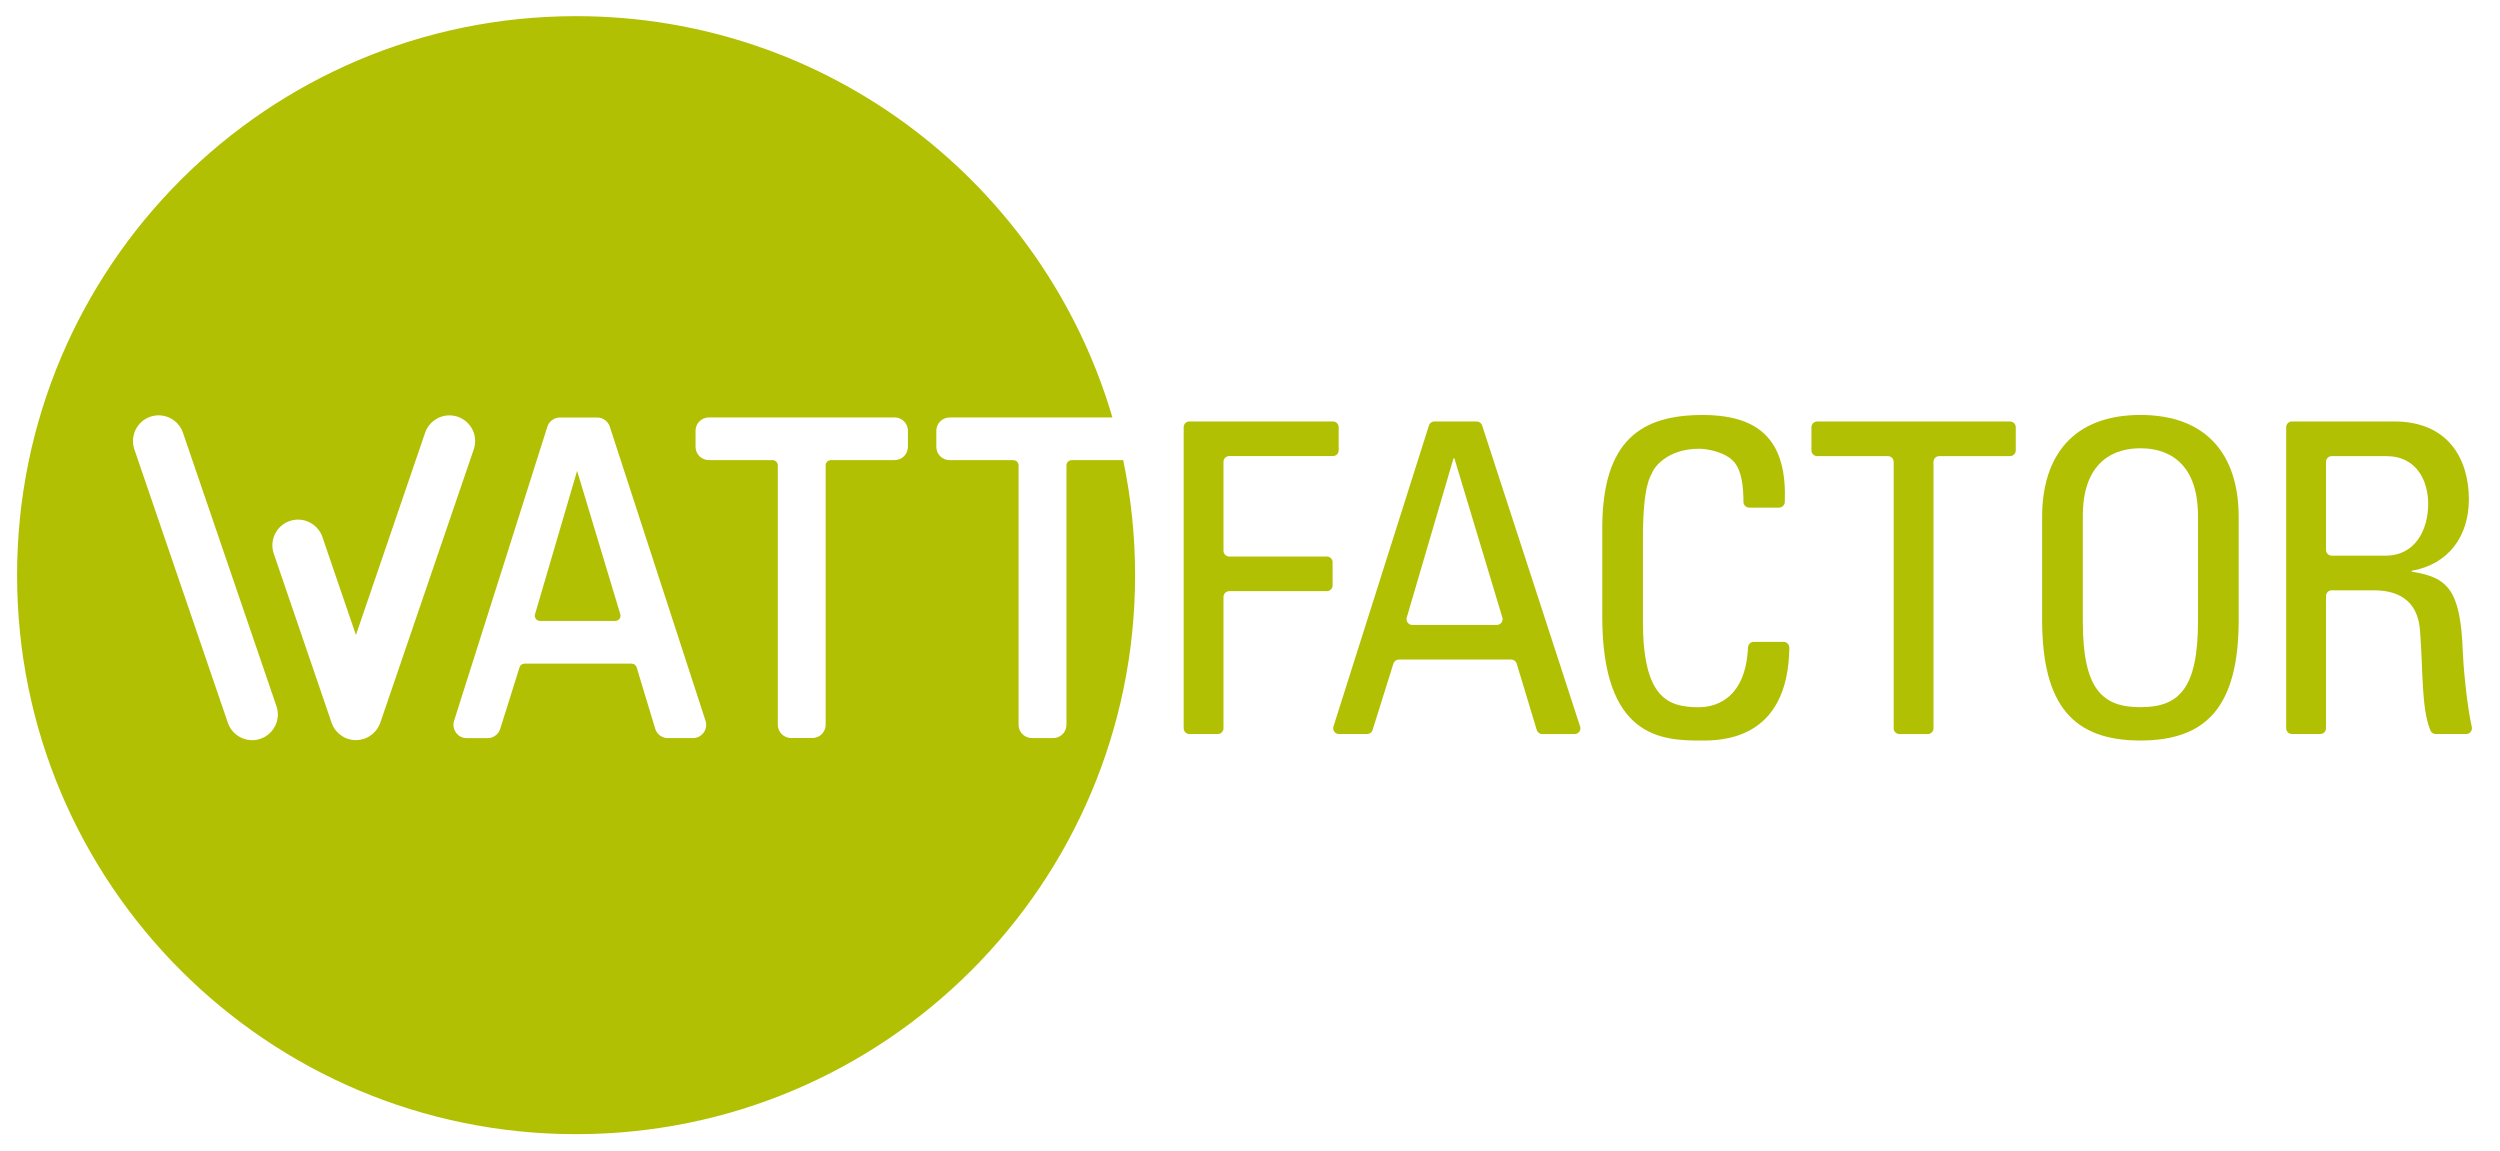
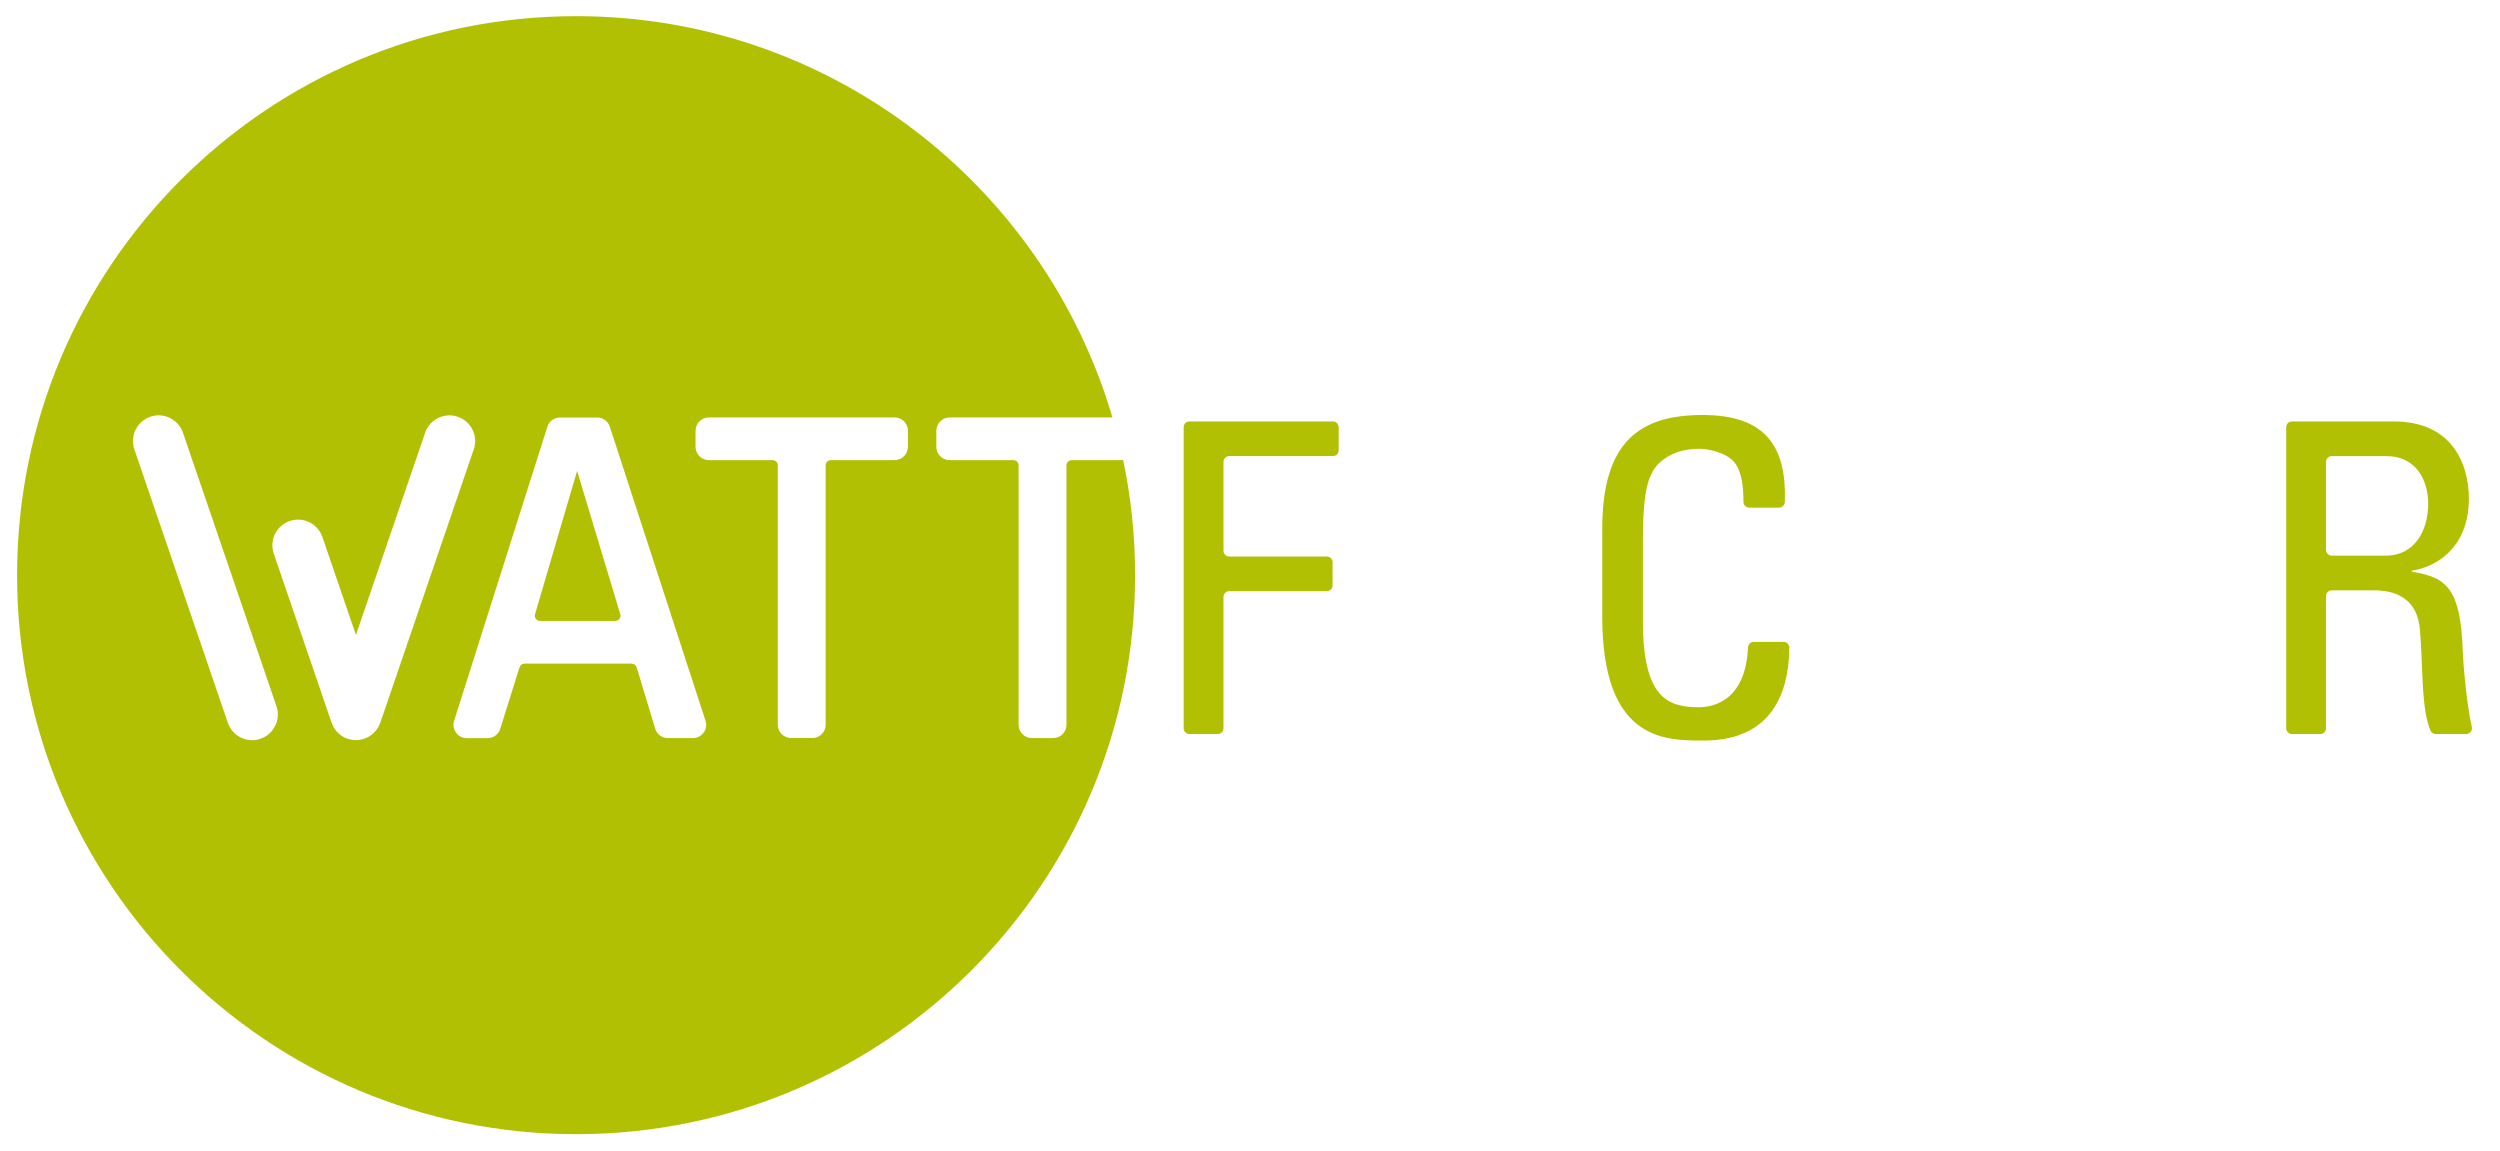
<svg xmlns="http://www.w3.org/2000/svg" id="Ebene_1" version="1.1" viewBox="0 0 651.64 300">
  <defs>
    <style>
      .st0 {
        fill: #b2c004;
      }
    </style>
  </defs>
  <g>
    <path class="st0" d="M308.53,189.83v-78.48c0-.83.67-1.5,1.5-1.5h37.4c.83,0,1.5.67,1.5,1.5v6.03c0,.83-.67,1.5-1.5,1.5h-27.02c-.83,0-1.5.67-1.5,1.5v23.18c0,.83.67,1.5,1.5,1.5h25.44c.83,0,1.5.67,1.5,1.5v6.03c0,.83-.67,1.5-1.5,1.5h-25.44c-.83,0-1.5.67-1.5,1.5v34.24c0,.83-.67,1.5-1.5,1.5h-7.38c-.83,0-1.5-.67-1.5-1.5Z" />
-     <path class="st0" d="M373.88,109.86h11.02c.65,0,1.23.42,1.43,1.04l25.54,78.48c.32.97-.41,1.96-1.43,1.96h-8.44c-.66,0-1.24-.43-1.44-1.07l-5.22-17.28c-.19-.63-.77-1.07-1.44-1.07h-29.27c-.66,0-1.24.43-1.43,1.05l-5.43,17.31c-.2.63-.78,1.05-1.43,1.05h-7.34c-1.01,0-1.74-.99-1.43-1.95l24.89-78.48c.2-.62.78-1.05,1.43-1.05ZM379.1,119.45h-.23l-12.19,41.52c-.28.96.44,1.92,1.44,1.92h22.04c1.01,0,1.73-.97,1.44-1.93l-12.51-41.51Z" />
    <path class="st0" d="M455.94,132.31c-.82,0-1.5-.66-1.5-1.48,0-4.11-.47-8.05-2.39-10.36-2.15-2.6-7-3.5-9.14-3.5-8.58,0-11.96,5.19-12.3,6.32-.34.9-2.37,2.93-2.37,16.93v21.78c0,19.97,6.55,22.34,14.56,22.34,3.06,0,12.15-1.06,12.83-15.58.04-.81.68-1.46,1.5-1.46h7.76c.83,0,1.52.69,1.51,1.52-.28,24.21-17.83,24.21-23.03,24.21-10.16,0-25.73-.68-25.73-32.27v-23.02c0-23.02,10.16-29.57,26.18-29.57s21.95,7.84,21.4,22.7c-.03.8-.71,1.45-1.51,1.45h-7.76Z" />
-     <path class="st0" d="M525.42,111.36v6.03c0,.83-.67,1.5-1.5,1.5h-18.44c-.83,0-1.5.67-1.5,1.5v69.45c0,.83-.67,1.5-1.5,1.5h-7.38c-.83,0-1.5-.67-1.5-1.5v-69.45c0-.83-.67-1.5-1.5-1.5h-18.44c-.83,0-1.5-.67-1.5-1.5v-6.03c0-.83.67-1.5,1.5-1.5h50.26c.83,0,1.5.67,1.5,1.5Z" />
-     <path class="st0" d="M532.29,161.54v-26.75c0-16.25,8.35-26.63,25.62-26.63s25.62,10.38,25.62,26.63v26.75c0,22.57-8.35,31.48-25.62,31.48s-25.62-8.91-25.62-31.48ZM572.92,161.99v-27.54c0-17.04-11.74-17.6-15.01-17.6s-15.01.56-15.01,17.6v27.54c0,17.83,5.19,22.34,15.01,22.34s15.01-4.51,15.01-22.34Z" />
    <path class="st0" d="M606.29,155.37v34.46c0,.83-.67,1.5-1.5,1.5h-7.38c-.83,0-1.5-.67-1.5-1.5v-78.48c0-.83.67-1.5,1.5-1.5h26.6c14.44,0,19.52,10.15,19.52,20.31,0,9.59-5.3,16.93-14.9,18.62v.23c9.37,1.47,12.75,4.63,13.32,20.99.1,3.13,1.01,13.66,2.34,19.48.21.95-.49,1.85-1.46,1.85h-7.93c-.59,0-1.14-.33-1.37-.87-2.46-5.82-1.9-15.92-2.75-26.21-.79-9.93-8.8-10.38-12.3-10.38h-10.69c-.83,0-1.5.67-1.5,1.5ZM606.29,143.34c0,.83.67,1.5,1.5,1.5h14.07c7.45,0,11.06-6.43,11.06-13.54,0-5.87-2.93-12.41-10.94-12.41h-14.19c-.83,0-1.5.67-1.5,1.5v22.95Z" />
  </g>
  <path class="st0" d="M150.42,122.75l-10.96,37.35c-.12.42-.04.86.22,1.2.26.35.66.55,1.09.55h19.6c.44,0,.84-.2,1.1-.55s.34-.79.21-1.21l-11.25-37.34ZM292.78,119.94h-13.44c-.75,0-1.36.61-1.36,1.36v67.62c0,1.91-1.55,3.46-3.46,3.46h-5.56c-1.91,0-3.46-1.55-3.46-3.46v-67.62c0-.75-.61-1.36-1.36-1.36h-16.62c-1.91,0-3.46-1.55-3.46-3.46v-4.2c0-1.91,1.55-3.46,3.46-3.46h42.44C272.21,48.36,216.36,4.21,150.17,4.21,69.69,4.21,4.45,69.44,4.45,149.92s65.24,145.71,145.71,145.71,145.71-65.24,145.71-145.71c0-10.28-1.08-20.31-3.1-29.98ZM71.73,189.18c-.79,1.61-2.15,2.81-3.84,3.39-.85.29-1.72.42-2.57.35-2.72-.17-5.05-1.94-5.93-4.52l-24.37-71.28c-1.19-3.49.68-7.31,4.17-8.5,1.69-.58,3.5-.46,5.11.33,1.61.79,2.81,2.15,3.39,3.85l24.37,71.28c.58,1.69.46,3.5-.33,5.11ZM98.96,188.73c-.08.19-.15.38-.24.56-.16.31-.34.61-.55.89-.08.12-.18.22-.28.33-.16.19-.33.38-.51.55-.11.1-.22.2-.34.3-.21.17-.43.33-.65.48-.1.07-.2.14-.3.2-.34.19-.7.36-1.07.49-.03,0-.05.02-.07.03-.08.03-.16.03-.24.06-.26.08-.53.15-.81.19-.16.03-.32.05-.49.07-.08,0-.17.03-.25.03-.13.01-.26-.01-.4-.01-.13,0-.26.02-.4.01-.09,0-.17-.03-.25-.03-.16-.02-.31-.04-.47-.06-.27-.05-.54-.11-.8-.19-.08-.02-.17-.03-.25-.06-.03,0-.05-.03-.08-.04-.37-.13-.72-.29-1.06-.49-.11-.06-.21-.14-.32-.21-.22-.14-.43-.3-.63-.46-.12-.1-.24-.2-.35-.31-.17-.17-.33-.35-.49-.53-.1-.11-.2-.22-.29-.34-.2-.28-.39-.58-.55-.89-.09-.18-.16-.36-.23-.55-.05-.12-.11-.23-.15-.35l-15.08-44.1c-1.19-3.49.68-7.31,4.17-8.5,3.49-1.19,7.31.68,8.51,4.17l8.74,25.55,18.03-52.72h0c.93-2.71,3.48-4.53,6.35-4.53.73,0,1.46.12,2.16.36,1.69.58,3.06,1.79,3.85,3.39.79,1.6.9,3.42.32,5.11l-24.37,71.28c-.04.12-.1.22-.14.34ZM183.4,190.96c-.66.91-1.68,1.43-2.8,1.43h-6.51c-1.54,0-2.87-.99-3.31-2.46l-4.83-15.98c-.17-.57-.71-.97-1.31-.97h-27.92c-.6,0-1.12.38-1.3.96l-5.03,16.03c-.45,1.45-1.78,2.43-3.3,2.43h-5.43c-1.12,0-2.13-.52-2.79-1.42-.66-.9-.84-2.03-.51-3.09l24.31-76.65c.46-1.44,1.78-2.41,3.3-2.41h9.69c1.5,0,2.83.96,3.29,2.39l24.95,76.65c.35,1.07.17,2.2-.49,3.11ZM236.65,116.47c0,1.91-1.55,3.46-3.46,3.46h-16.62c-.75,0-1.36.61-1.36,1.36v67.62c0,1.91-1.55,3.46-3.46,3.46h-5.55c-1.91,0-3.46-1.55-3.46-3.46v-67.62c0-.75-.61-1.36-1.36-1.36h-16.62c-1.91,0-3.46-1.55-3.46-3.46v-4.2c0-1.91,1.55-3.46,3.46-3.46h48.44c1.91,0,3.46,1.55,3.46,3.46v4.2Z" />
</svg>